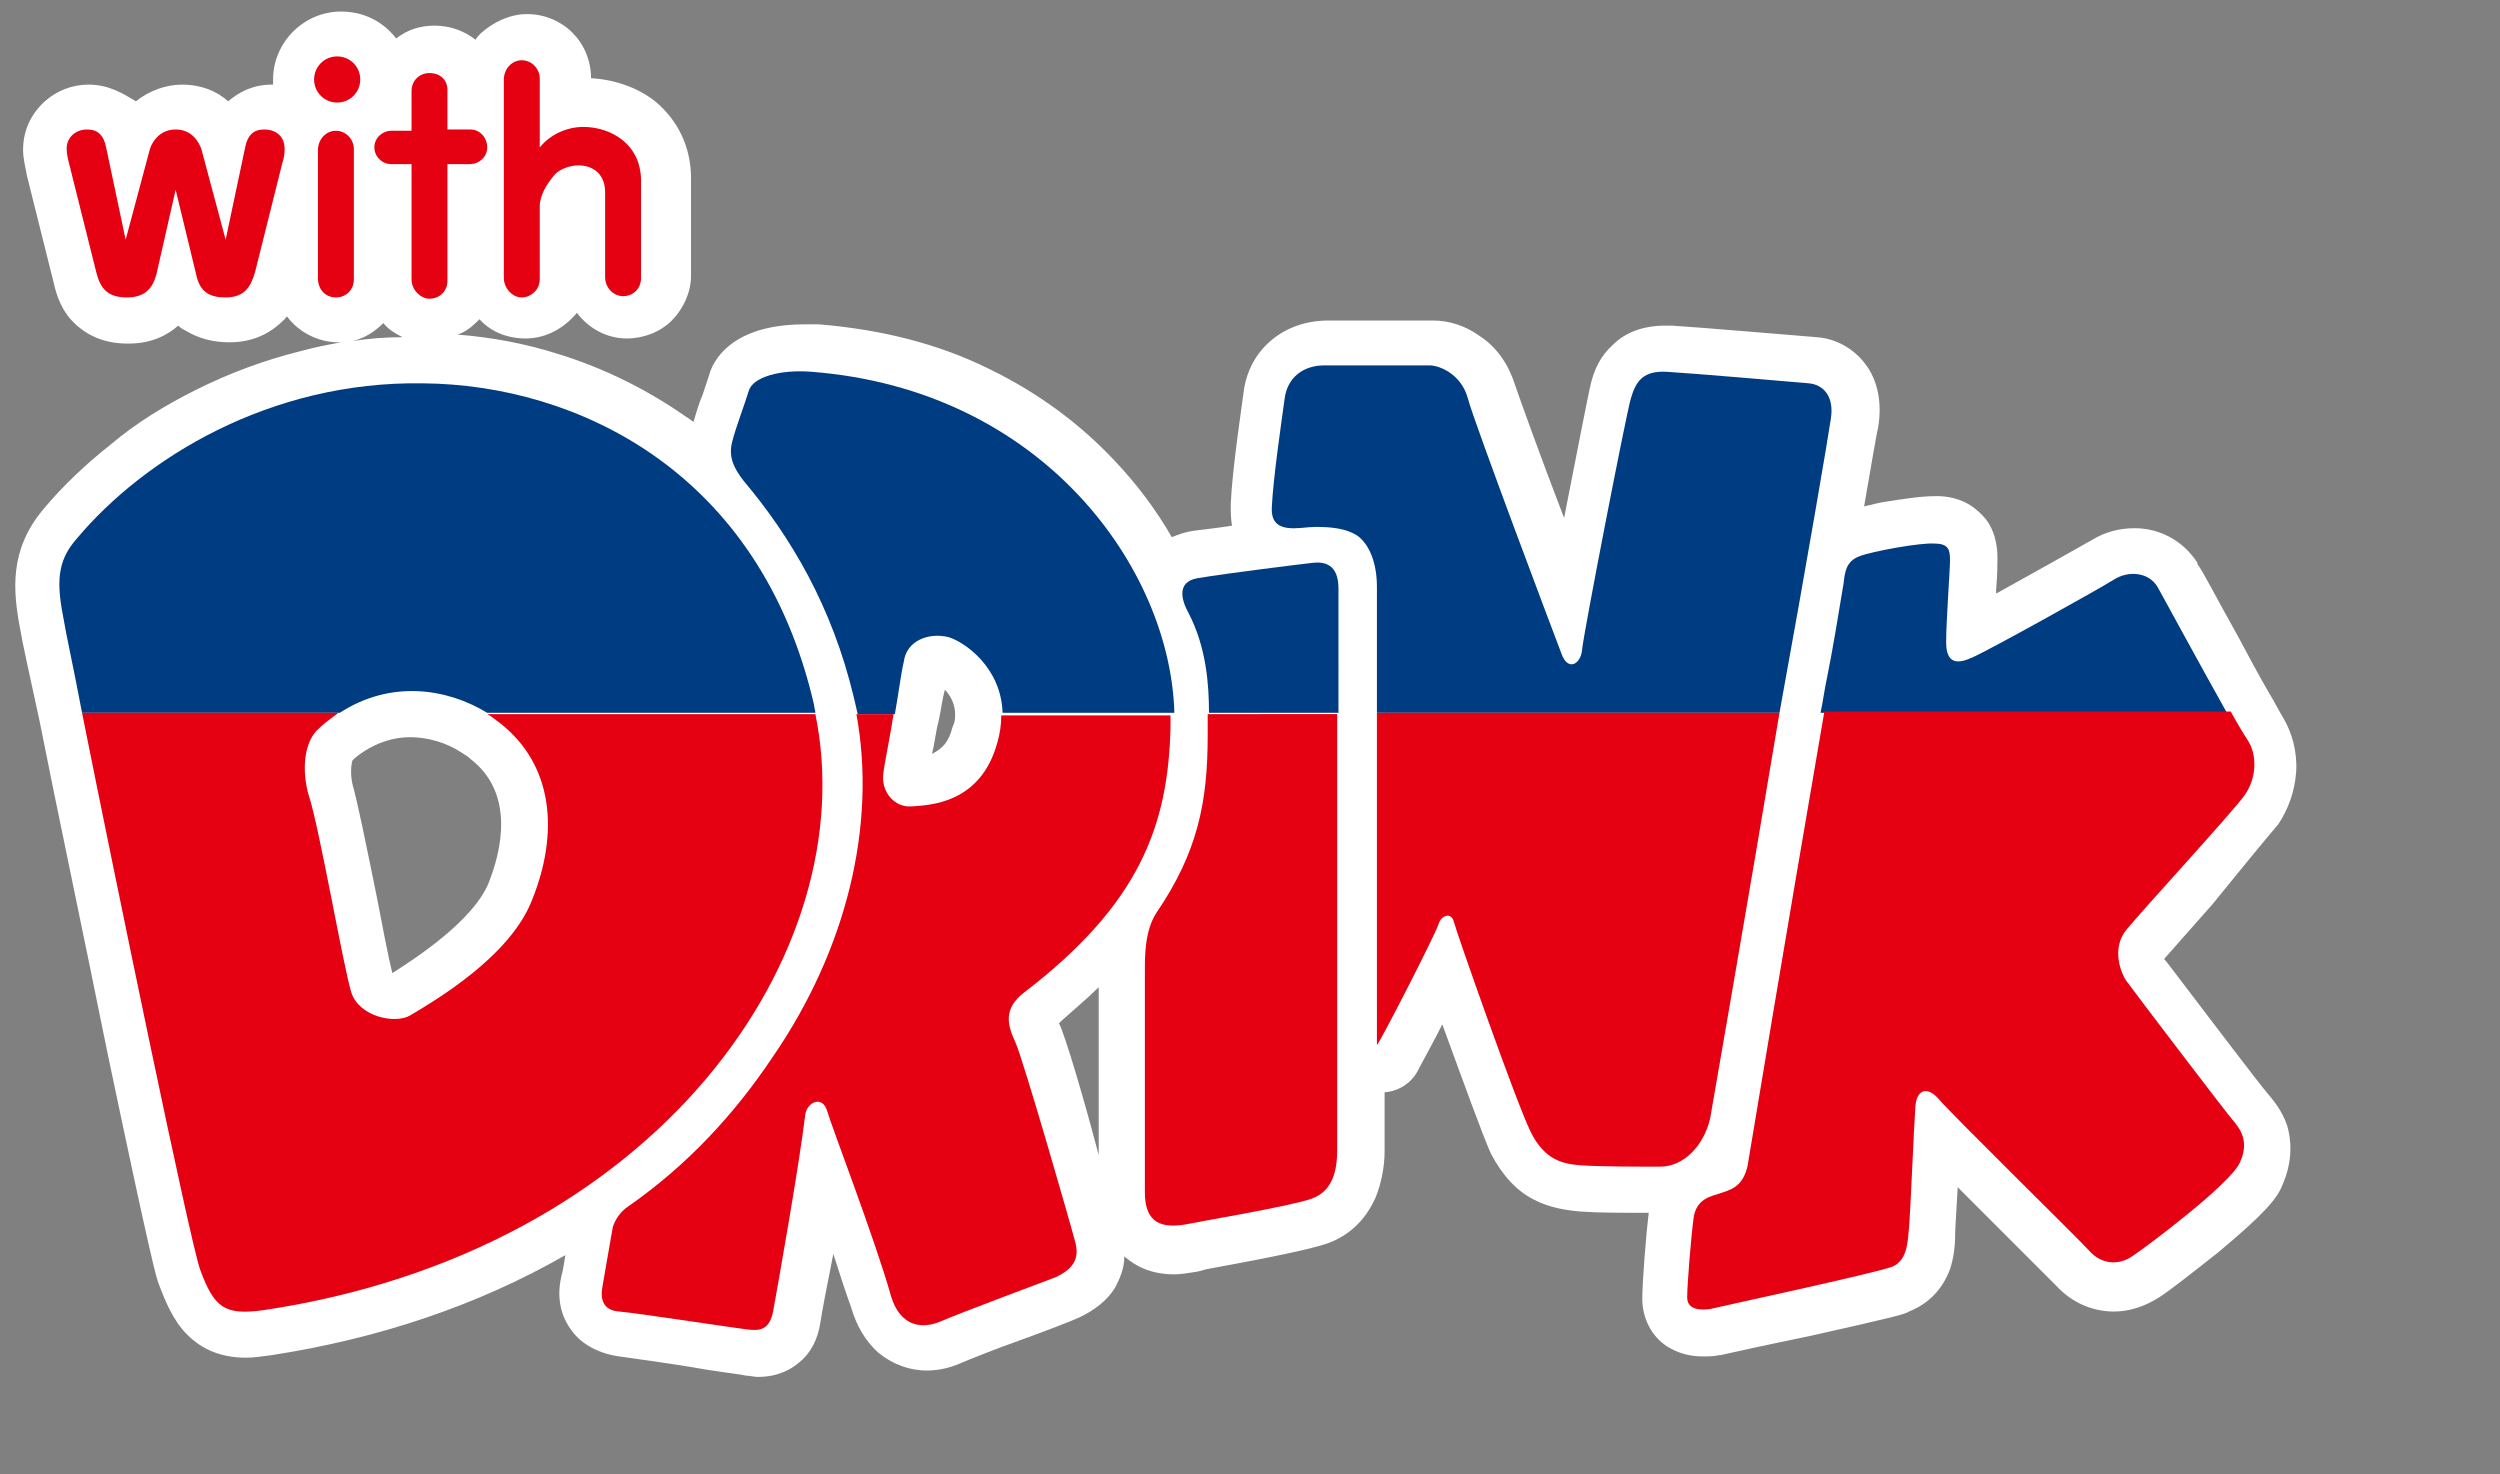
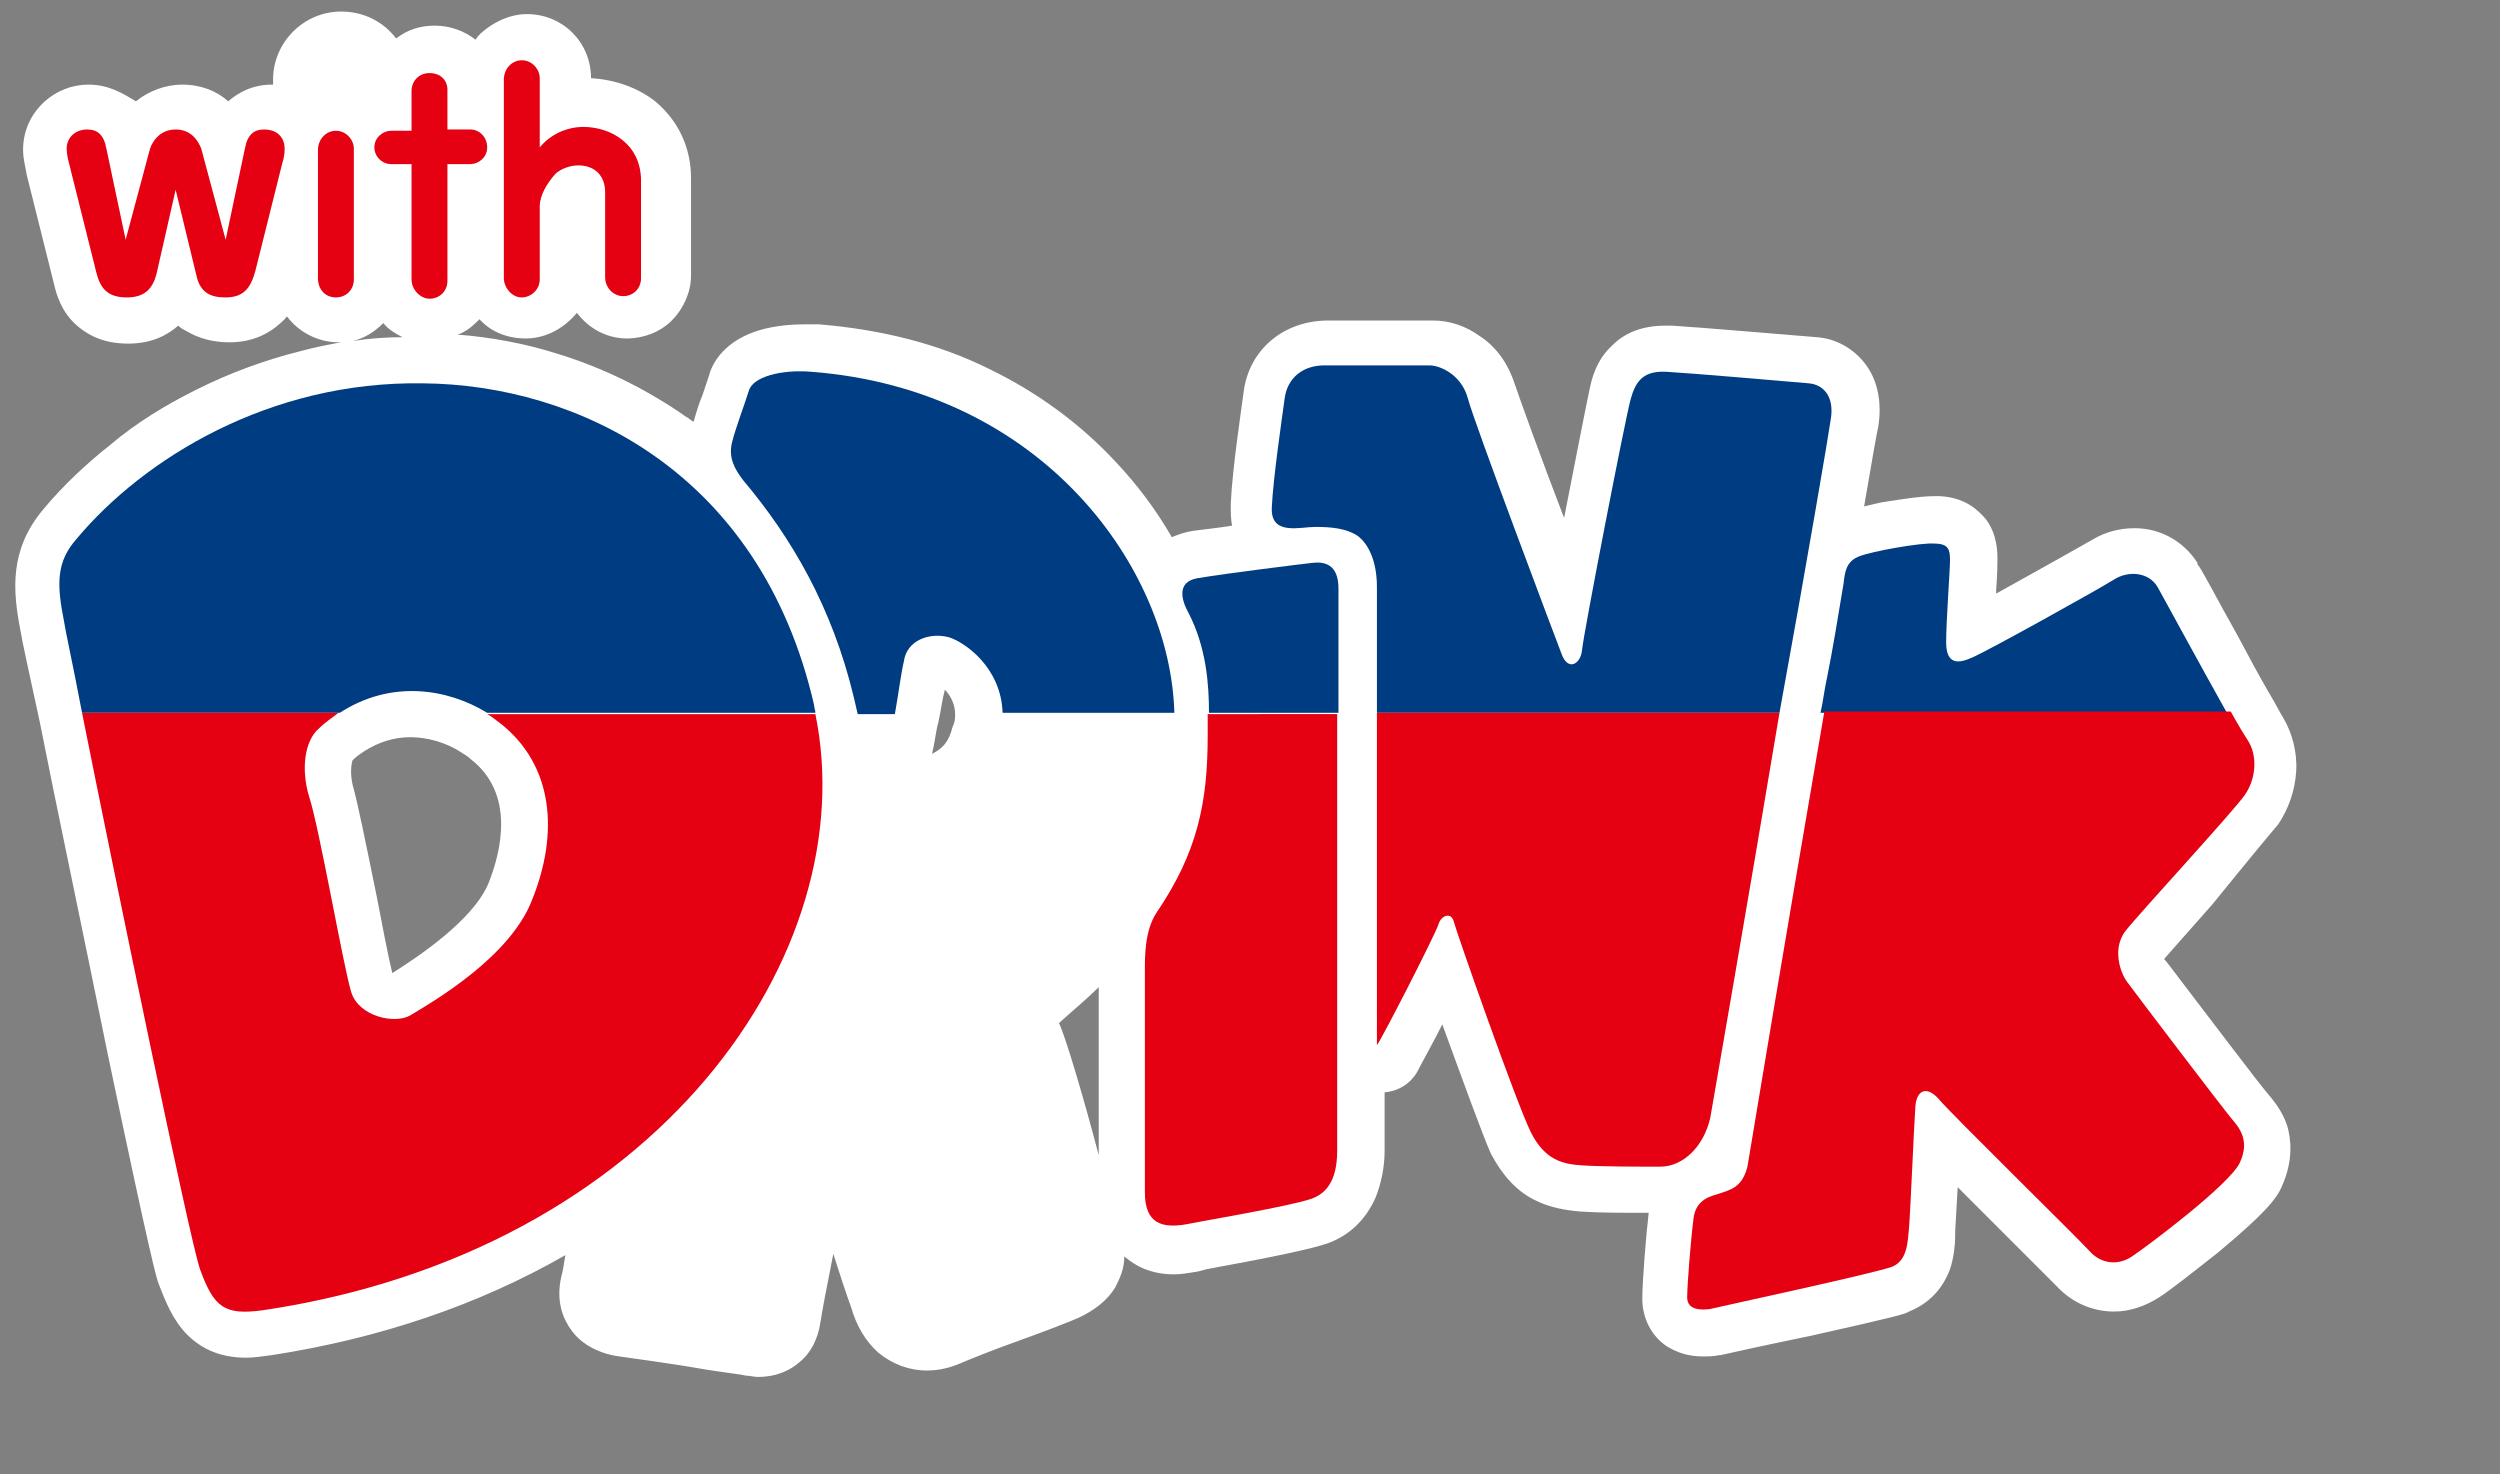
<svg xmlns="http://www.w3.org/2000/svg" version="1.1" id="レイヤー_1" x="0px" y="0px" width="195px" height="115px" viewBox="0 0 195 115" style="enable-background:new 0 0 195 115;" xml:space="preserve">
  <rect x="0" y="0" width="195" height="115" fill="#808080" stroke="none" />
  <style type="text/css">
	.st0{fill:#FFFFFF;}
	.st1{fill:#E50012;}
	.st2{fill:#003C82;}
</style>
  <g>
    <path class="st0" d="M177.7,64.3C177.7,64.2,177.7,64.2,177.7,64.3c0.8-1.2,1.3-2.6,1.4-4.1c0.1-1.5-0.3-3-1-4.2   c-0.2-0.3-0.6-1.1-1.2-2.1c0,0,0,0,0,0c0,0,0,0,0,0c-0.7-1.2-1.5-2.7-2.3-4.2c-1.8-3.2-2.8-5.2-3.2-5.7c0,0,0,0,0-0.1   c-1.1-1.7-2.9-2.7-4.9-2.7c-1.2,0-2.3,0.3-3.3,0.9c0,0,0,0,0,0c-0.7,0.4-4.6,2.6-7.5,4.2c0-0.1,0-0.2,0-0.3c0.1-1.3,0.1-2,0.1-2.4   c0-0.5,0-1.9-0.9-3.1c-0.6-0.7-1.6-1.7-3.6-1.8c-0.1,0-0.3,0-0.4,0l0,0l0,0c-1.2,0-2.9,0.3-3.6,0.4c-0.8,0.1-1.4,0.3-1.9,0.4   c0.6-3.5,1-5.8,1.1-6.2c0.3-1.8,0-3.6-1-4.9c-0.9-1.2-2.3-2-3.8-2.1c-1.3-0.1-9.5-0.8-11.3-0.9c-0.2,0-0.4,0-0.5,0   c-1.7,0-3.1,0.5-4.1,1.5c-0.9,0.8-1.5,1.9-1.8,3.4c-0.2,0.9-1.1,5.5-2,10.1c-1.7-4.4-3.5-9.4-3.8-10.3c-0.5-1.6-1.4-3-2.8-3.9   c-1.1-0.8-2.4-1.2-3.6-1.2h-8.2c-3.5,0-6.2,2.3-6.6,5.6c-0.1,0.8-0.9,6.1-1,8.7c0,0,0,0,0,0.1c0,0.6,0,1.1,0.1,1.6   c-1.2,0.2-2.3,0.3-3,0.4c0,0,0,0,0,0c-0.7,0.1-1.2,0.3-1.7,0.5c-1.2-2.1-2.7-4.1-4.4-5.9c-2.8-3-6.1-5.4-9.8-7.2   c-4-2-8.5-3.1-13.3-3.5c-0.4,0-0.8,0-1.2,0l0,0c-1.4,0-2.8,0.2-3.9,0.6c-2.5,0.9-3.3,2.6-3.5,3.4c0,0,0,0,0,0   c-0.1,0.3-0.3,0.9-0.5,1.5c-0.3,0.7-0.5,1.4-0.7,2.1c-0.2-0.1-0.4-0.3-0.6-0.4c-3-2.1-6.4-3.8-10-4.9c-2.5-0.8-5.2-1.3-7.8-1.5   c0.6-0.2,1.1-0.6,1.6-1.1c0,0,0.1-0.1,0.1-0.1c0.9,1,2.2,1.5,3.6,1.5c1.6,0,3-0.8,4-2c0.9,1.2,2.3,2,3.9,2c1.3,0,2.6-0.5,3.5-1.4   c0.9-0.9,1.5-2.2,1.5-3.5v-7.6c0-2.4-1-4.5-2.8-6c-1.4-1.1-3.2-1.7-5-1.8V6.1c0-2.8-2.2-5-5-5c-1.3,0-2.6,0.6-3.6,1.5   c-0.2,0.2-0.3,0.3-0.4,0.5c-0.9-0.7-2-1.1-3.2-1.1c-1.1,0-2.1,0.3-3,1c-1-1.3-2.5-2.1-4.3-2.1c-2.9,0-5.3,2.4-5.3,5.3   c0,0.1,0,0.3,0,0.4c0,0-0.1,0-0.1,0c-1.6,0-2.7,0.7-3.4,1.3c-0.9-0.8-2.1-1.3-3.6-1.3c-1.3,0-2.6,0.5-3.6,1.3   C9.6,7.3,8.5,6.6,6.9,6.6c-1.3,0-2.5,0.5-3.4,1.3c-1.1,1-1.7,2.3-1.7,3.8c0,0.7,0.2,1.4,0.3,2c0,0,0,0,0,0l2.1,8.4   c0.2,0.9,0.6,2.2,1.7,3.2c1.1,1,2.4,1.5,4.1,1.5c1.9,0,3.1-0.7,3.9-1.4c0.2,0.2,0.4,0.3,0.6,0.4c1,0.6,2.1,0.9,3.4,0.9   c2.2,0,3.5-1,4.3-1.8c0.1-0.1,0.1-0.2,0.2-0.2c0.9,1.2,2.4,2,4,2c0.1,0,0.1,0,0.2,0c-1.1,0.2-2.1,0.4-3.2,0.7   c-2.8,0.7-5.5,1.7-8.1,3c-2.4,1.2-4.7,2.6-6.7,4.3c-1.9,1.5-3.7,3.2-5.2,5c-2.7,3.2-2.4,6.4-1.8,9.5c0,0,0,0,0,0   c0.1,0.7,0.7,3.4,1.5,7.1c1.2,6.1,3.4,16.5,5.3,25.9c3.4,16.2,3.8,17.5,4,18c0.5,1.3,1.1,2.8,2.2,3.9c1.2,1.2,2.7,1.8,4.6,1.8   c0.6,0,1.2-0.1,2-0.2c8.4-1.3,16.1-3.9,22.9-7.8c-0.1,0.6-0.2,1.3-0.3,1.6c-0.5,2.1,0.2,3.5,0.8,4.3c0.8,1.1,2.2,1.8,3.7,2   c0.7,0.1,4.4,0.6,6.6,1c1.9,0.3,2.9,0.4,3.3,0.5c0,0,0,0,0,0c0.3,0,0.6,0.1,0.9,0.1c1.6,0,2.6-0.6,3.2-1.1c0.9-0.7,1.5-1.8,1.7-3.2   c0.1-0.7,0.5-2.8,1-5.3c0.5,1.6,1,3.1,1.4,4.2c0,0,0,0,0,0c0.4,1.4,1.1,2.6,2.1,3.5c1.1,0.9,2.4,1.4,3.8,1.4c0.9,0,1.8-0.2,2.7-0.6   c0,0,0,0,0,0c0.7-0.3,2.7-1.1,4.4-1.7c2.5-0.9,4-1.5,4.7-1.8c0,0,0,0,0,0c1.3-0.6,2.3-1.4,2.9-2.4c0.3-0.6,0.7-1.4,0.7-2.4   c0.8,0.7,2,1.4,3.9,1.4c0.5,0,1.1-0.1,1.7-0.2c0,0,0,0,0,0c0.1,0,0.4-0.1,0.8-0.2c5.5-1,8.2-1.6,9.4-2c0,0,0,0,0,0   c1.7-0.6,3-1.8,3.8-3.6c0.4-1,0.7-2.3,0.7-3.6v-4.6c1.2-0.1,2.2-0.8,2.7-1.9c0.7-1.3,1.3-2.4,1.8-3.4c1.5,4.1,3.2,8.8,3.8,10.1   c0,0,0,0,0,0c0.9,1.7,2,2.9,3.4,3.6c1.2,0.6,2.4,0.8,3.6,0.9c1.4,0.1,3.5,0.1,5.3,0.1c-0.2,1.6-0.5,5.4-0.5,6.7   c0,1.5,0.7,2.9,1.9,3.7c0.8,0.5,1.7,0.8,2.8,0.8c0.4,0,0.9,0,1.3-0.1c0,0,0,0,0.1,0c0.4-0.1,3.6-0.8,7-1.5c6.7-1.5,7.4-1.7,7.7-1.9   c0,0,0,0,0,0c1.5-0.6,2.6-1.7,3.2-3.3c0.3-0.9,0.4-1.9,0.4-2.5c0-0.1,0-0.1,0-0.2c0,0,0,0,0,0c0-0.5,0.1-1.7,0.2-3.7   c1,1,2.2,2.2,3.6,3.6c1.8,1.8,3.8,3.8,4.1,4.1c1.2,1.3,2.8,2,4.5,2c1.2,0,2.4-0.4,3.5-1.1c0.8-0.5,2.7-2,4.6-3.5   c3.6-3,4.6-4.2,5-5.2c0,0,0,0,0,0c0.9-2,0.7-3.7,0.4-4.7c-0.4-1.2-1.1-2-1.6-2.6c-0.6-0.7-4.4-5.7-6.3-8.2c-1-1.3-1.5-2-1.7-2.2   c0.7-0.8,2.3-2.6,3.8-4.3C175.6,66.8,177.1,65,177.7,64.3z M74.5,55.7c0,0.3,0,0.6-0.2,1c0,0,0,0,0,0c-0.3,1.2-0.8,1.7-1.6,2.1   c0.2-0.8,0.3-1.8,0.5-2.5c0.2-0.9,0.3-1.8,0.5-2.5C74.1,54.2,74.5,54.9,74.5,55.7C74.5,55.7,74.5,55.7,74.5,55.7   C74.5,55.7,74.5,55.7,74.5,55.7z M27.5,59.3c0.3-0.3,0.6-0.5,0.9-0.7c1.1-0.7,2.3-1.1,3.6-1.1c1.3,0,2.8,0.4,4,1.2   c0.3,0.2,0.5,0.3,0.7,0.5c0,0,0,0,0,0c3.5,2.7,2.4,7.2,1.4,9.7c-1.2,2.9-5.6,5.8-7.5,7c-0.3-1.2-0.8-3.8-1.2-5.9   c-0.9-4.4-1.5-7.4-1.9-8.8C27.3,60.3,27.4,59.6,27.5,59.3z M82.6,79.8C82.6,79.8,82.6,79.7,82.6,79.8   C82.6,79.7,82.6,79.7,82.6,79.8c1.1-1,2.2-1.9,3.1-2.8v13.1C84.6,85.9,83.1,80.8,82.6,79.8z M29.9,25.2c0.4,0.5,0.9,0.8,1.5,1.1   c-1.3,0-2.6,0.1-3.9,0.3C28.4,26.4,29.2,25.9,29.9,25.2z" />
    <g>
      <g>
        <g>
          <path class="st1" d="M12.2,21.4c-0.3,1.1-0.9,1.8-2.3,1.8c-1.6,0-2.1-0.8-2.4-2l-2.1-8.4c-0.1-0.4-0.2-0.8-0.2-1.2      c0-0.9,0.7-1.5,1.6-1.5c0.8,0,1.3,0.4,1.5,1.5l1.5,7.1l1.9-7.1c0.2-0.6,0.8-1.5,2-1.5c1.3,0,1.8,1,2,1.5l1.9,7.1l1.5-7.1      c0.2-1.1,0.7-1.5,1.5-1.5c1,0,1.6,0.6,1.6,1.5c0,0.2,0,0.6-0.2,1.2l-2.1,8.4c-0.3,1-0.7,2-2.3,2c-1.1,0-2-0.3-2.3-1.8l-1.6-6.6      L12.2,21.4z" />
-           <path class="st1" d="M24.5,6.2c0-1,0.8-1.8,1.8-1.8c1,0,1.8,0.8,1.8,1.8c0,1-0.8,1.8-1.8,1.8C25.3,8,24.5,7.2,24.5,6.2z" />
          <path class="st1" d="M24.8,11.7c0-0.8,0.6-1.5,1.4-1.5c0.8,0,1.4,0.7,1.4,1.4v10.2c0,0.8-0.6,1.4-1.4,1.4      c-0.8,0-1.4-0.6-1.4-1.5V11.7z" />
          <path class="st1" d="M47.2,15c0-1.3-0.8-2.1-2.1-2.1c-0.8,0-1.6,0.4-1.9,0.8c-0.5,0.6-1.1,1.5-1.1,2.4v5.7      c0,0.8-0.7,1.4-1.4,1.4c-0.8,0-1.4-0.8-1.4-1.5V6.2c0-0.8,0.6-1.5,1.4-1.5c0.8,0,1.4,0.7,1.4,1.4v5.4c0.8-1,2.1-1.6,3.4-1.6      c2.1,0,4.5,1.3,4.5,4.2v7.6c0,0.8-0.6,1.4-1.4,1.4c-0.7,0-1.4-0.6-1.4-1.5V15z" />
          <path class="st1" d="M36.7,10.1h-1.8V7c0-0.7-0.5-1.3-1.4-1.3c-0.8,0-1.4,0.6-1.4,1.4v3.1h-1.6c-0.6,0-1.3,0.5-1.3,1.3      c0,0.7,0.6,1.3,1.3,1.3h1.6v2.6v6.4c0,0.8,0.7,1.5,1.4,1.5c0.8,0,1.4-0.6,1.4-1.4V19v-3.7v-2.5h1.8c0.6,0,1.3-0.5,1.3-1.3      C38,10.7,37.4,10.1,36.7,10.1z" />
          <path class="st2" d="M38,55.6h25.6c0-0.2-0.1-0.4-0.1-0.6C59.3,36.7,44.9,30,33,29.9C21,29.7,11.2,35.8,6,42      c-1.6,1.8-1.6,3.5-1,6.5c0.1,0.7,0.7,3.4,1.4,7.1h20.1C30.5,53,34.9,53.7,38,55.6z" />
          <path class="st2" d="M168.3,45.8c-0.7-1.2-2.3-1.3-3.4-0.6c-1.1,0.7-9.9,5.6-11.1,6.1c-1.1,0.5-2,0.5-2-1.2      c0-1.7,0.3-5.6,0.3-6.4c0-0.8-0.1-1.3-1.2-1.3c-1-0.1-4.9,0.6-5.9,1c-1,0.4-1.1,1.2-1.2,2.1c-0.5,3-0.8,4.9-1.3,7.4      c-0.2,0.9-0.3,1.8-0.5,2.7h31.7C171.9,52.4,168.8,46.7,168.3,45.8z" />
          <path class="st2" d="M142.8,32.7c0.3-1.8-0.6-2.7-1.7-2.8c-1.1-0.1-9.3-0.8-11.1-0.9c-1.8-0.1-2.4,0.7-2.8,2.1      c-0.4,1.4-3.7,18.4-3.8,19.6c-0.1,1.1-1.1,1.7-1.6,0.3c-0.5-1.3-6.8-18-7.3-19.9c-0.5-1.9-2.2-2.6-3-2.6c-0.8,0-6.6,0-8.2,0      c-1.7,0-2.9,1-3.1,2.6c-0.2,1.5-0.9,6.2-1,8.5c-0.1,2.2,2.2,1.5,3.4,1.5c1.2,0,2.4,0.1,3.3,0.7c0.8,0.6,1.5,1.9,1.5,4v9.8h31.4      C140.9,44.1,142.7,33.5,142.8,32.7z" />
          <path class="st2" d="M104.4,45.9c0-1.9-1.1-2.1-2-2c-0.9,0.1-6.6,0.8-9,1.2c-1.7,0.3-1.2,1.8-0.7,2.7c1.4,2.7,1.6,5.6,1.6,7.8      h10.1C104.4,50.5,104.4,46.7,104.4,45.9z" />
          <path class="st2" d="M70.5,51.6c0.2-1.6,1.9-2.3,3.5-1.9c1.3,0.4,4.1,2.4,4.2,5.9h13.4C91.3,44.4,81.4,30.4,63.3,29      c-2.4-0.2-4.6,0.4-4.9,1.5c-0.3,1-1,2.8-1.3,4c-0.3,1.2,0.2,2.1,0.9,3c3.7,4.4,6.9,9.8,8.6,16.9c0.1,0.4,0.2,0.9,0.3,1.3h2.9      C70.1,54,70.3,52.4,70.5,51.6z" />
          <path class="st1" d="M20.5,102.2c30.9-4.6,46.9-28,43.1-46.5H38c0.4,0.2,0.7,0.5,1,0.7c4.2,3.3,4.6,8.6,2.5,13.8      c-1.7,4.4-7.5,7.8-9.5,9c-1.2,0.7-4,0.1-4.6-1.8c-0.6-1.9-2.5-12.9-3.3-15.3c-0.6-2-0.4-4.3,0.8-5.3c0.5-0.5,1-0.8,1.5-1.2H6.4      c2.7,13.5,8.4,41.1,9.2,43.4C16.7,102,17.5,102.6,20.5,102.2z" />
          <path class="st1" d="M134.1,93.1c-0.6,0.2-1.8,0.4-2,1.9c-0.2,1.5-0.5,5.2-0.5,6.2c0,1,1.1,1,1.8,0.9c0.8-0.2,12.9-2.8,14.2-3.3      c1.2-0.5,1.2-2,1.3-3c0.1-1,0.4-8.2,0.5-9.5c0.1-1.3,0.9-1.6,1.8-0.6c0.8,1,11,11,11.8,11.9c0.8,0.9,2.1,1.2,3.3,0.4      c1.2-0.8,7.6-5.6,8.4-7.3c0.8-1.7,0-2.7-0.6-3.4c-0.6-0.7-7.6-9.9-8.1-10.6c-0.6-0.7-1.3-2.7-0.2-4.1c1.1-1.4,8.4-9.3,9.3-10.6      c0.9-1.3,1-3.1,0.2-4.3c-0.2-0.3-0.7-1.1-1.3-2.2h-31.7c-3.1,18-5.8,34.3-6,35.5C135.9,92.6,135,92.8,134.1,93.1z" />
          <path class="st1" d="M112.2,72.1c0.2-0.7,1-1,1.2-0.2c0.2,0.8,4.9,14.2,6,16.4c1.1,2.2,2.5,2.5,4,2.6c1.6,0.1,4.3,0.1,6.1,0.1      c1.8,0,3.4-1.6,3.9-3.8c0.2-1.2,3-17.2,5.4-31.6h-31.4v25.9C107.5,81.6,112,72.8,112.2,72.1z" />
          <path class="st1" d="M94.2,57.4c0,5.2-0.8,9.1-4,13.8c-0.9,1.4-0.9,3.3-0.9,4.5c0,1.1,0,14.1,0,17.3c0,2.5,1.4,2.8,3.2,2.5      c0.9-0.2,8.1-1.4,9.8-2c1.7-0.6,2-2.3,2-3.8c0-2.3,0-21.8,0-34H94.2C94.2,56.3,94.2,56.9,94.2,57.4z" />
-           <path class="st1" d="M60.3,82.4c-3,4.5-6.7,8.5-11.3,11.7c-0.6,0.4-1,1-1.2,1.6c-0.1,0.5-0.6,3.5-0.8,4.6c-0.2,1,0,1.9,1.3,2      c1.3,0.1,9.1,1.3,10,1.4c0.9,0.1,1.7,0.1,2-1.4c0.3-1.6,2.1-11.8,2.5-15.3c0.1-1,1.3-1.6,1.7-0.4c0.3,1.1,3.8,10.2,5,14.5      c0.7,2.3,2.3,2.6,3.8,2c1.6-0.7,7.8-3,9.1-3.5c1.2-0.6,1.8-1.3,1.5-2.6c-0.3-1.2-4.1-14.4-4.7-15.7c-0.6-1.3-1-2.6,0.7-3.9      c9-6.9,11.2-13,11.4-20.6c0-0.3,0-0.7,0-1H78.1c0,0.7-0.1,1.4-0.3,2.1c-1.3,4.8-5.3,4.9-6.7,5c-1.3,0.1-2.4-1.1-2.2-2.6      c0.1-0.8,0.5-2.7,0.8-4.6h-2.9C68.4,64.4,66,74.1,60.3,82.4z" />
        </g>
      </g>
    </g>
  </g>
</svg>